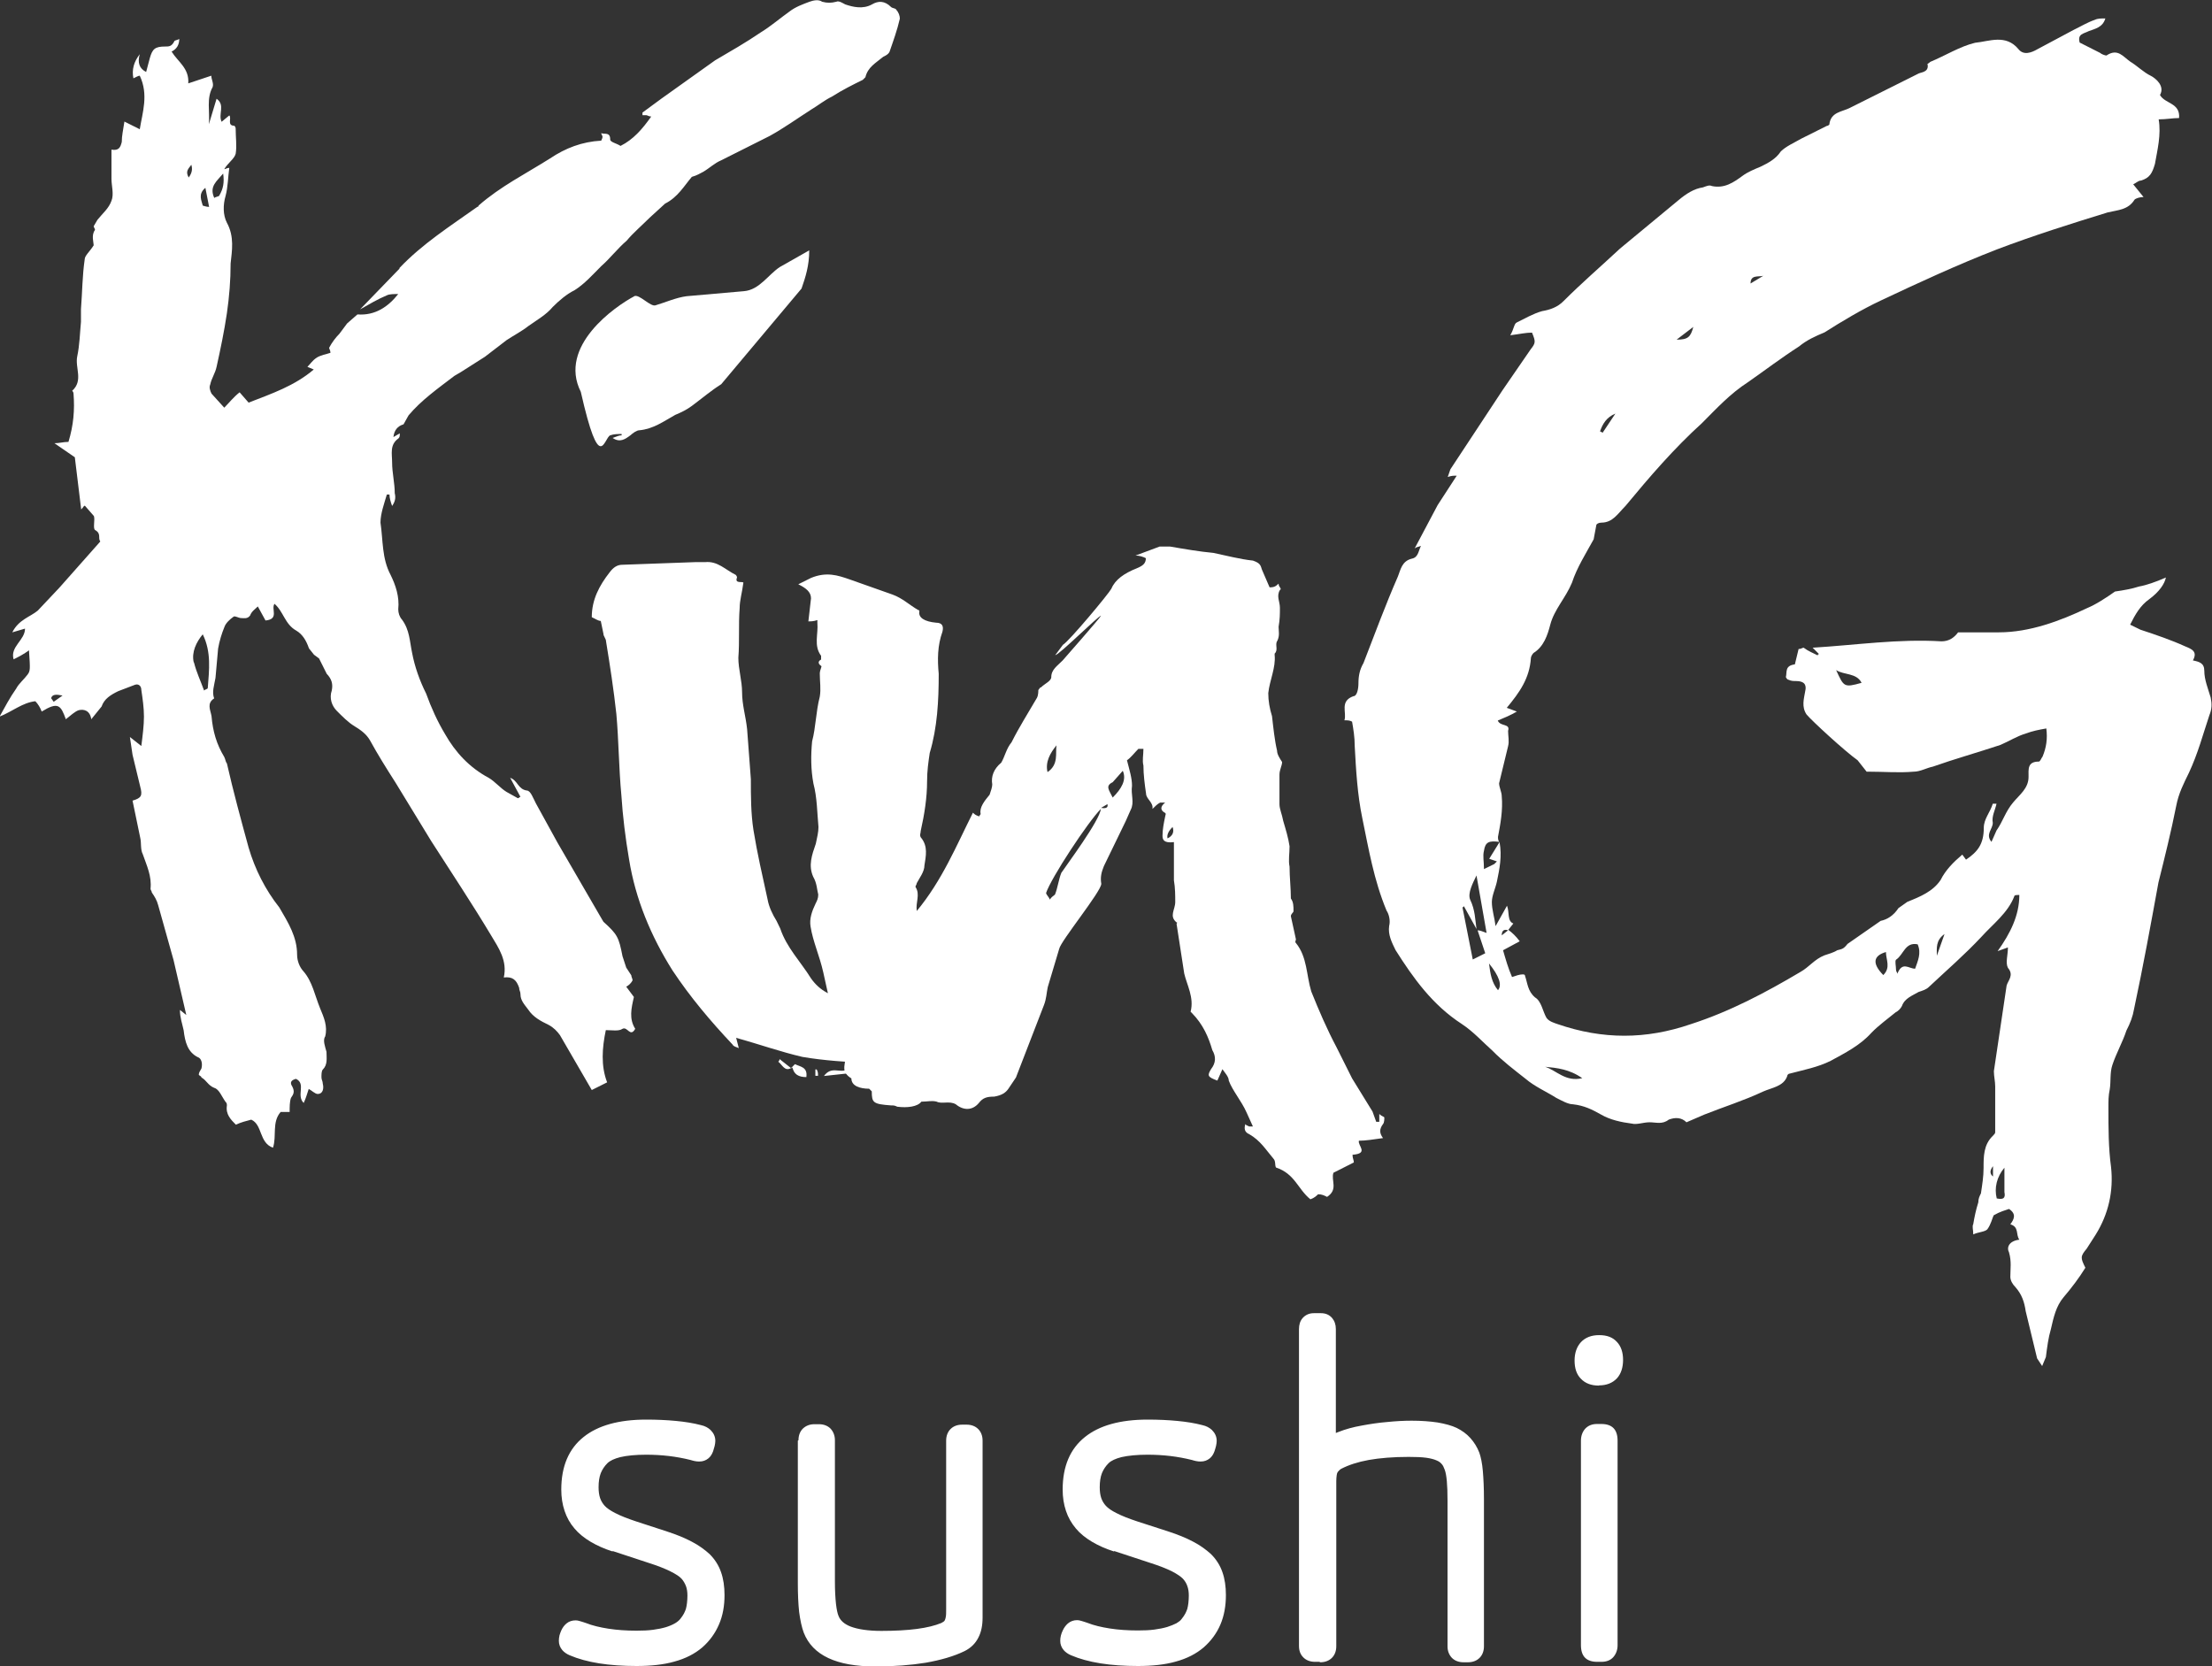
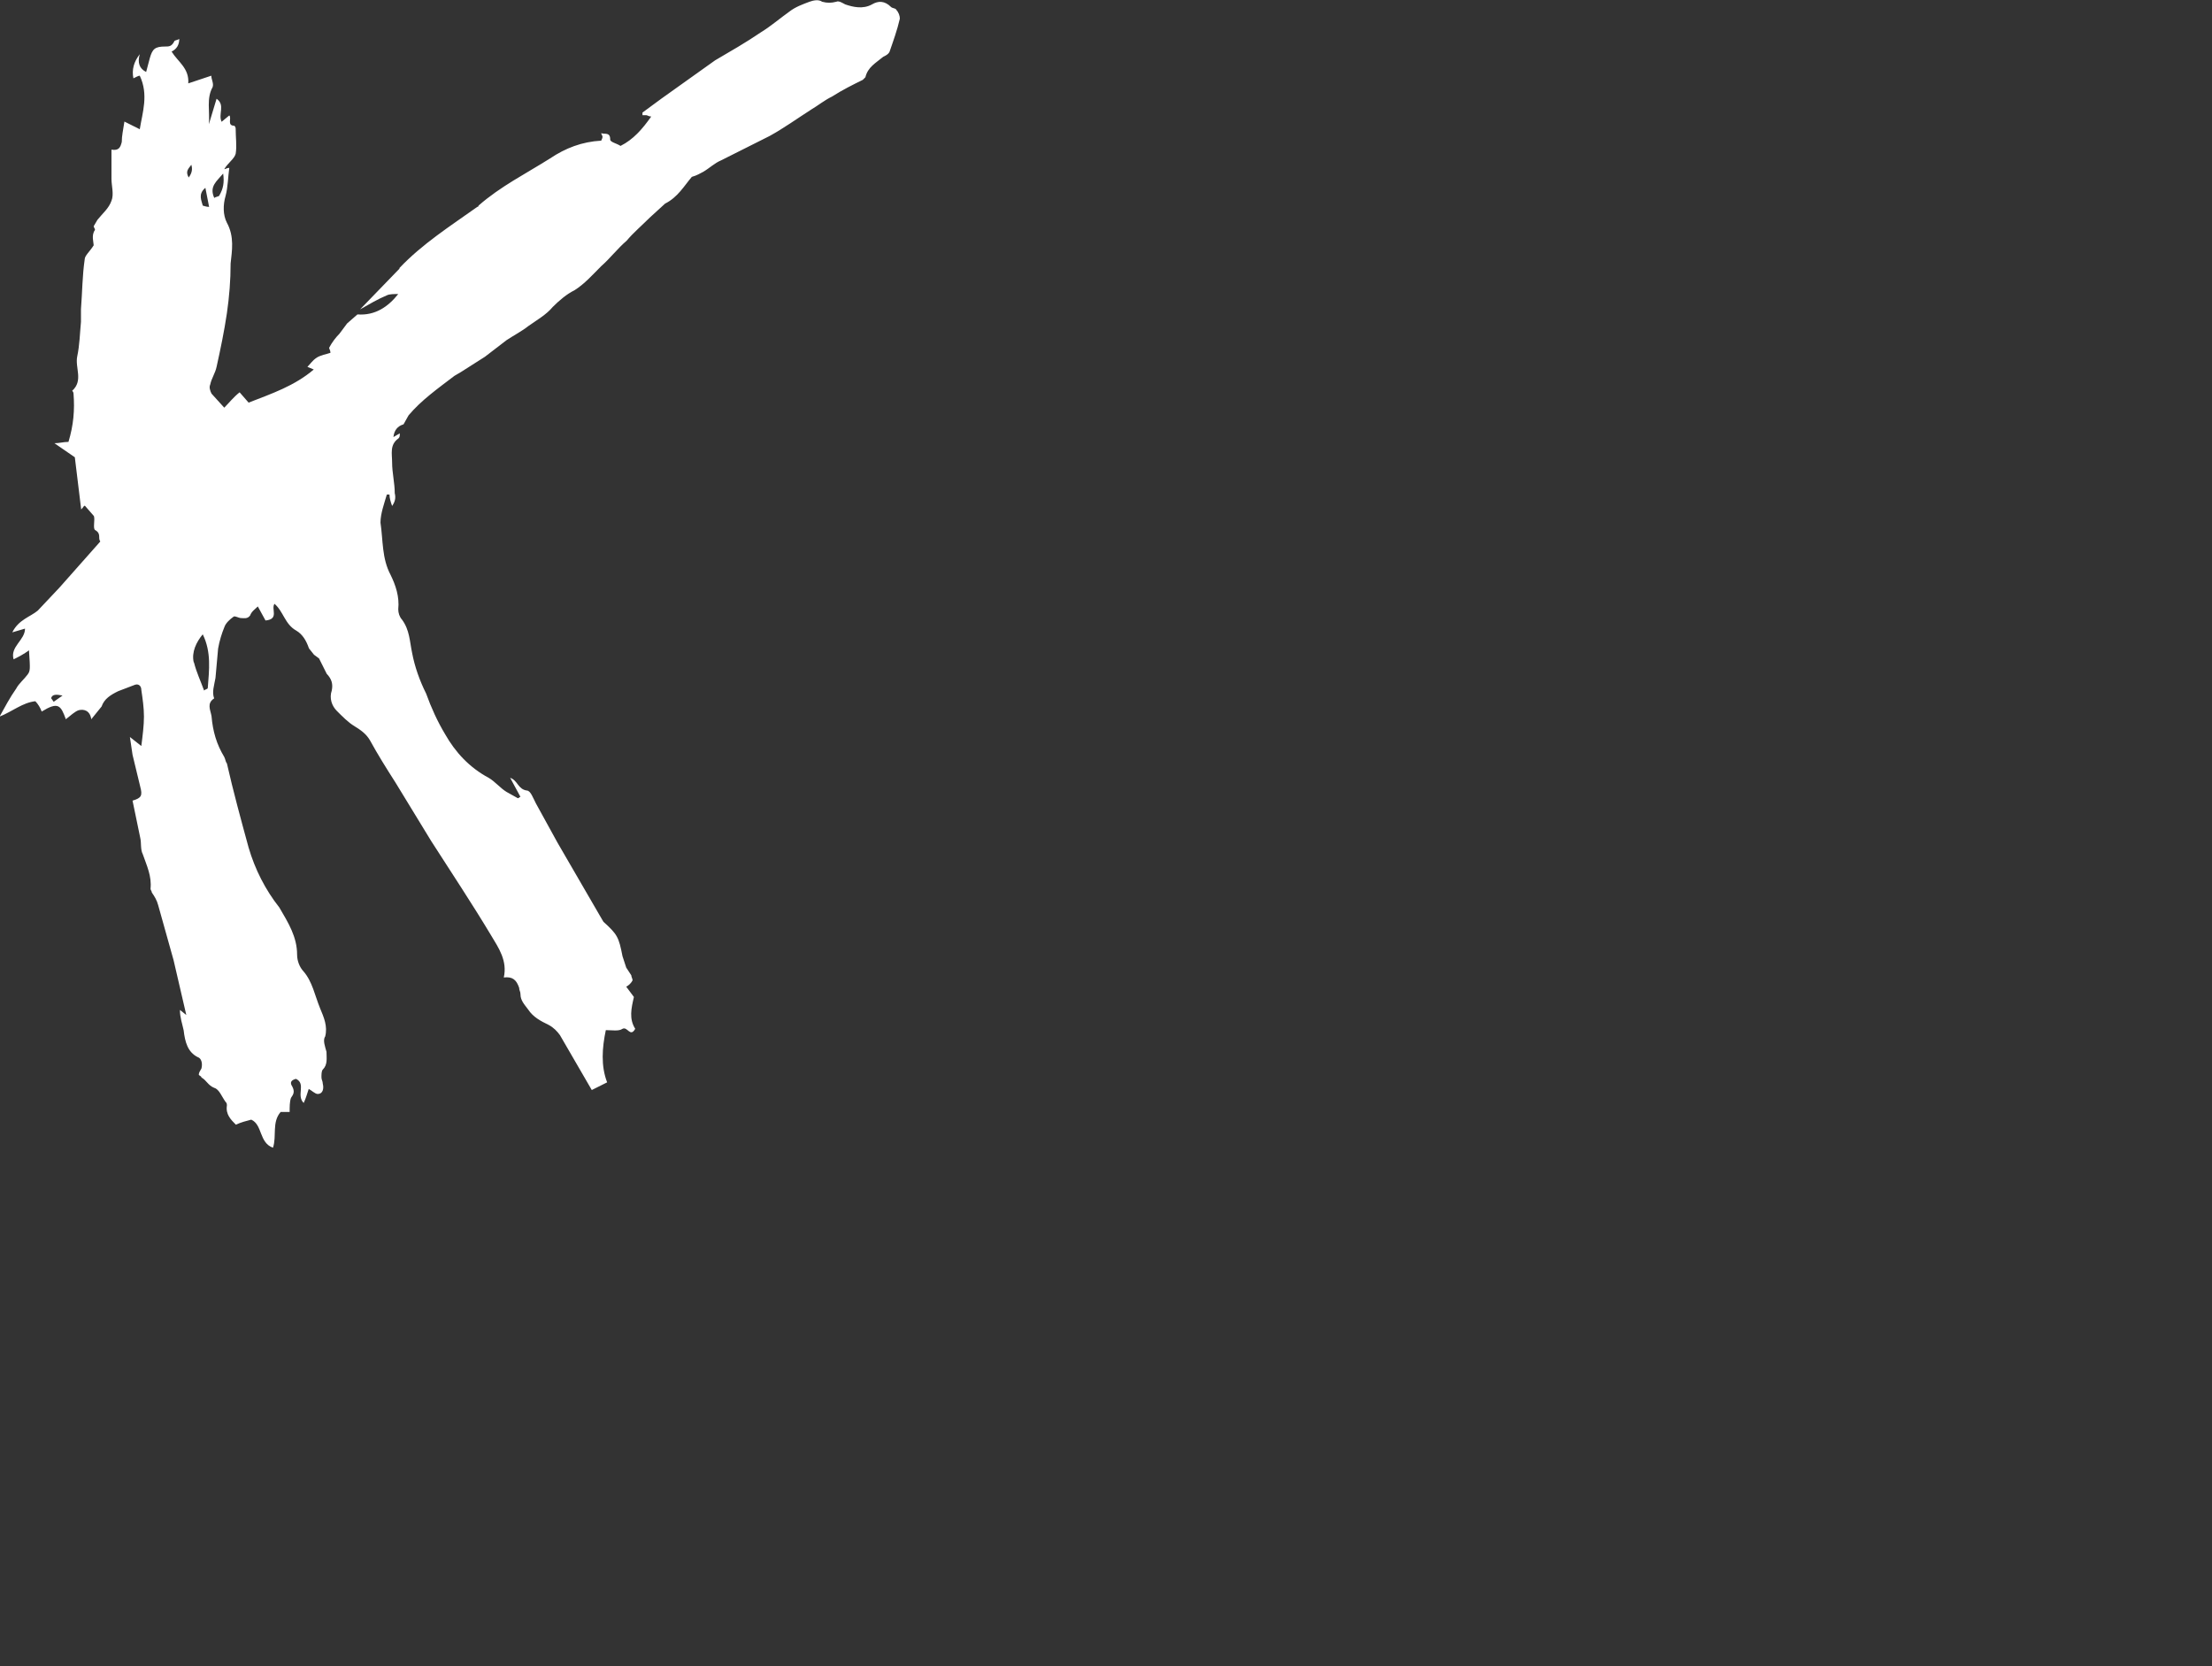
<svg xmlns="http://www.w3.org/2000/svg" id="Camada_2" data-name="Camada 2" viewBox="0 0 100.81 75.94">
  <rect x="0" y="0" width="100.81" height="75.94" fill="#333333" stroke="none" />
  <defs>
    <style>      .cls-1 {        fill: #fff;      }    </style>
  </defs>
  <g id="Camada_1-2" data-name="Camada 1">
    <g>
      <path class="cls-1" d="M18.2,12.22c1.05-1.11,2.33-1.92,3.55-2.79,0,0,.06,0,.06-.06.99-.87,2.15-1.45,3.26-2.15.7-.47,1.45-.76,2.33-.81q.06-.12.06-.17c0-.06-.06-.12-.06-.17.17.06.41-.06.41.29,0,.12.29.17.47.29.58-.29.99-.76,1.4-1.34-.12,0-.17-.06-.23-.06h-.17v-.12l.87-.64,2.44-1.74c.7-.41,1.4-.81,2.09-1.28.47-.29.87-.64,1.28-.93.29-.23.64-.35.93-.46.17-.06.41-.12.58,0,.23.06.41.06.64,0,.12-.06.29.06.41.12.35.12.81.23,1.22,0,.29-.17.58-.17.87.12.06.06.23.06.23.12.12.12.17.29.17.41-.12.52-.29.99-.47,1.51-.06.12-.17.17-.29.23-.35.29-.7.47-.81.93l-.12.12c-.47.23-.93.46-1.4.76-.35.17-.64.41-.93.58-.64.41-1.28.87-1.92,1.22l-2.21,1.11c-.29.12-.52.35-.81.52-.12.06-.29.17-.52.23-.35.41-.64.93-1.22,1.22l-.7.64c-.35.35-.76.7-1.05,1.05-.41.35-.76.81-1.16,1.16-.41.41-.76.81-1.22,1.1-.35.17-.7.47-.99.76-.29.35-.7.58-1.11.87-.29.23-.64.41-.99.64l-.99.76-1.1.7-.29.17c-.76.58-1.51,1.11-2.09,1.8l-.23.41q-.41.12-.46.58l.29-.17c0,.12,0,.17-.06.23-.41.29-.29.7-.29,1.1,0,.47.12.93.12,1.4.06.23,0,.41-.12.58-.06-.17-.12-.35-.12-.52h-.12c-.12.41-.29.87-.29,1.28.12.81.06,1.63.46,2.38.23.47.41.99.35,1.57,0,.17.06.35.17.47.35.47.35.99.46,1.51.12.64.35,1.28.64,1.86.23.64.52,1.28.87,1.86.46.81,1.1,1.51,1.98,1.98.29.17.52.46.81.64l.52.29c.06,0,.06-.06.12-.06l-.47-.87c.35.12.35.52.76.58.17,0,.29.35.41.58l.99,1.8,1.92,3.31.17.29c.64.58.7.7.87,1.57l.17.52.23.35c0,.06.06.17.06.23-.06.12-.17.23-.29.29l.35.47c-.12.52-.23.99.06,1.45-.23.41-.35-.12-.58,0-.17.12-.47.06-.76.06-.17.81-.23,1.63.06,2.38l-.7.35-1.45-2.5c-.12-.17-.29-.35-.52-.47-.35-.17-.7-.35-.93-.7-.17-.23-.35-.41-.35-.7,0-.12-.06-.17-.06-.29-.12-.35-.29-.52-.7-.47.17-.76-.23-1.34-.58-1.92-.87-1.45-1.8-2.85-2.73-4.3l-1.63-2.67c-.41-.64-.81-1.28-1.16-1.92-.17-.29-.41-.46-.7-.64-.29-.17-.58-.47-.81-.7-.23-.23-.35-.58-.23-.93.06-.29,0-.52-.23-.76l-.35-.7-.23-.17-.23-.29c-.12-.35-.29-.64-.58-.81-.52-.29-.58-.87-.99-1.22-.17.23.23.7-.41.76l-.35-.64c-.12.12-.29.23-.35.41-.12.17-.29.12-.41.12s-.29-.12-.35-.06c-.17.12-.35.29-.41.46-.12.29-.23.64-.29.99l-.12,1.34c-.06.35-.17.64-.06.93-.35.23-.17.52-.12.81.06.7.23,1.28.58,1.86.06.12.06.23.12.29.29,1.28.64,2.56.99,3.84.29.99.76,1.92,1.4,2.73.41.7.81,1.34.81,2.15,0,.29.12.58.29.76.41.47.52,1.11.76,1.69.17.41.35.81.23,1.28-.12.17,0,.47.06.7,0,.29.06.58-.17.81-.06.06-.06.23-.06.35s.06.17.06.29c.06.23,0,.47-.23.47-.12,0-.29-.17-.41-.23-.06.17-.12.41-.23.64-.35-.35.12-.87-.35-1.1-.23.06-.29.17-.17.35.12.23.06.35-.06.52-.06.17-.06.41-.06.64h-.41c-.41.47-.17,1.1-.35,1.63-.64-.23-.47-1.05-.99-1.28-.23.06-.47.12-.7.23-.23-.23-.47-.47-.41-.87,0-.06,0-.12-.06-.17-.17-.23-.29-.58-.52-.64-.29-.12-.35-.35-.58-.47,0-.06-.06-.06-.12-.12,0-.12.06-.17.12-.29.06-.23,0-.47-.17-.52-.46-.23-.58-.7-.64-1.22-.06-.29-.17-.58-.17-.93l.29.23-.58-2.5-.7-2.5c-.06-.23-.17-.41-.29-.58,0-.06-.06-.12-.06-.17.06-.58-.17-1.05-.35-1.57-.12-.23-.06-.52-.12-.76l-.35-1.69c.41-.12.46-.23.35-.64l-.35-1.45-.12-.81.52.41c.06-.47.12-.93.12-1.34s-.06-.81-.12-1.22c0-.17-.12-.29-.29-.23l-.76.29c-.35.17-.64.35-.76.7l-.47.58c-.06-.41-.35-.47-.58-.41-.17.06-.35.23-.58.41-.23-.64-.35-.81-1.1-.35-.06-.17-.17-.35-.29-.47-.58.06-1.05.47-1.63.7.23-.41.47-.87.76-1.28.12-.23.35-.41.52-.64.12-.17.12-.23.06-1.1-.23.17-.46.29-.7.41-.17-.58.52-.87.52-1.4l-.58.17c.29-.58.81-.7,1.16-.99l.99-1.05.93-1.05.93-1.05c-.12-.17.06-.35-.23-.52-.12-.06,0-.47-.06-.64l-.41-.47c-.06,0-.06.06-.17.17l-.29-2.38-.93-.64c.23,0,.41-.06.64-.06.23-.76.29-1.45.23-2.21,0-.06-.06-.12-.06-.12.52-.47.12-1.05.23-1.57s.12-1.05.17-1.57v-.58c.06-.76.06-1.51.17-2.27,0-.17.23-.35.41-.64,0-.12-.12-.47.06-.7,0-.06-.06-.12-.06-.17l.17-.29c.23-.29.52-.52.64-.87.12-.29,0-.7,0-.99v-1.34c.35.06.41-.12.47-.35,0-.29.06-.52.12-.93l.7.35c.12-.76.41-1.57,0-2.44-.06,0-.17.06-.29.12q-.12-.58.29-1.1-.17.58.29.81l.17-.64c.12-.41.23-.52.7-.52.17,0,.29,0,.41-.23,0-.06.17-.06.23-.12q0,.41-.35.58c.29.47.81.76.76,1.45l1.05-.35c0,.17.12.35.06.52-.29.52-.12,1.1-.17,1.69l.35-1.16c.41.29.06.7.23,1.05l.35-.29c.12.12-.12.47.23.47,0,0,.06.06.06.12,0,.41.06.81,0,1.16-.06.23-.35.41-.52.7.06,0,.12-.06.23-.06-.06.41-.06.87-.17,1.28-.12.41-.12.87.06,1.22.35.64.23,1.28.17,1.86,0,.76-.06,1.51-.17,2.27-.12.81-.29,1.63-.47,2.44-.06.29-.23.52-.29.81-.06.12,0,.29.06.41l.58.64c.23-.23.41-.47.7-.7l.41.47c1.05-.41,2.09-.76,2.97-1.51l-.29-.12c.12-.12.23-.29.41-.41.17-.12.47-.17.64-.23,0-.12-.06-.17-.06-.23.12-.23.29-.46.47-.64l.35-.47.47-.41c.81.06,1.4-.35,1.86-.93-.17,0-.41,0-.52.06-.41.17-.81.41-1.22.64l1.8-1.86ZM2.44,31.99l.41-.29c-.29-.06-.47-.06-.52.12l.12.17ZM8.72,7.51c-.12.17-.29.29-.12.58.17-.23.17-.41.12-.58ZM8.84,30.19c.12.47.29.81.46,1.28.06-.06.17-.06.17-.12.06-.81.17-1.63-.23-2.44-.29.35-.52.81-.41,1.28ZM9.36,8.56c-.35.29-.17.58-.12.81,0,0,.17.06.29.06l-.17-.87ZM9.77,9.02c.06-.06.23-.06.23-.12.17-.29.23-.58.17-.99-.29.35-.64.58-.41,1.1Z" />
-       <path class="cls-1" d="M28.9,13.5c.23-.12.76.52.99.41.41-.12.93-.35,1.4-.41l2.62-.23c.7-.06,1.11-.76,1.63-1.1l1.34-.76c0,.7-.17,1.22-.35,1.74l-3.66,4.36c-.46.29-.87.64-1.34.99-.23.17-.47.29-.76.41-.52.29-.99.64-1.63.7-.12,0-.29.12-.41.23-.23.17-.47.35-.81.12.17-.06.29-.12.41-.12v-.06c-.17,0-.35,0-.52.06-.29.12-.47,1.86-1.34-1.98-1.05-2.09,1.57-3.9,2.44-4.36M41,47.87c-.06.12-.12.17-.12.23,0,.47-.35.64-.76.7-.35.06-.64.23-1.05.06-.12,0-.23.06-.41.06l-1.11.12c.35-.47.7-.12,1.05-.29.23-.23.7-.17,1.05-.29-1.05-.06-2.09-.12-3.08-.29-.99-.23-1.98-.58-3.02-.87l.12.47c-.12-.06-.23-.06-.29-.17-.99-1.05-1.92-2.15-2.73-3.37-.99-1.57-1.69-3.26-1.98-5.06-.17-.99-.29-1.98-.35-2.91-.12-1.28-.12-2.5-.23-3.72-.12-1.1-.29-2.21-.47-3.31,0-.12-.12-.23-.12-.35l-.12-.58c-.12,0-.29-.12-.41-.17,0-.81.35-1.45.81-2.04.17-.23.35-.35.58-.35l3.31-.12h.46c.58-.06.93.35,1.4.58,0,0,.06.06.06.12-.12.29.23.17.29.23-.06.47-.17.81-.17,1.16-.06.76,0,1.51-.06,2.27,0,.52.17,1.05.17,1.57,0,.58.17,1.1.23,1.69l.17,2.27c0,.76,0,1.57.12,2.33.17,1.05.41,2.09.64,3.14.06.35.23.7.41.99l.17.35c.29.87.93,1.51,1.4,2.27.41.58.93.81,1.57.93l1.57.35c.41-.64.17-1.4.35-2.03.23-.06.29.12.35.23.12.29.12.52.17.76.12.52.23.99.29,1.51.06.58,0,1.1-.29,1.57ZM35.53,48.27l.52.41c-.29.17-.41-.17-.58-.29,0,0,.06-.06.06-.12ZM36.11,48.62v.06h-.06l.06-.06ZM36.75,49.09c-.35,0-.58-.12-.64-.47l.12-.12c.23.12.58.12.52.58ZM37.22,48.74c.06.12.06.17.06.29h-.12v-.29h.06Z" />
-       <path class="cls-1" d="M62.86,51.24v-.47c.12.12.23.12.23.17s0,.23-.06.29c-.17.23-.17.41,0,.64-.41.06-.81.12-1.1.12-.06.23.47.58-.29.64,0,.17.06.23.06.35l-.93.47c-.12.35.23.76-.29,1.1-.12-.06-.23-.12-.41-.12-.06.06-.17.17-.35.23-.58-.47-.7-1.16-1.57-1.45-.06-.12,0-.29-.12-.41-.35-.41-.58-.81-1.1-1.11q-.29-.12-.17-.47c0,.06.06.06.17.12h.17l-.29-.64c-.23-.52-.64-.99-.81-1.45,0-.17-.17-.35-.29-.52l-.23.52c-.46-.17-.46-.23-.29-.52.23-.29.23-.58.06-.87-.17-.58-.41-1.16-.93-1.69l-.06-.06c.17-.64-.17-1.22-.29-1.74l-.35-2.27s.06-.06,0-.06c-.35-.29-.06-.58-.06-.93,0-.29,0-.64-.06-.99v-1.74c-.47.06-.52-.12-.52-.29,0-.29.06-.58.12-.87,0-.06.06-.12,0-.17-.23-.12-.23-.29,0-.47h-.23c-.12.06-.23.17-.35.29.06-.29-.29-.46-.29-.7-.06-.41-.12-.87-.12-1.28-.06-.23,0-.47,0-.76h-.23c-.17.17-.35.41-.52.52.12.47.23.81.23,1.16-.06.41.12.76-.06,1.1l-.23.52-.99,2.04c-.12.29-.17.52-.12.81,0,.35-1.86,2.62-1.92,2.97l-.52,1.74c-.06.29-.06.52-.17.81l-1.28,3.31-.35.52c-.12.17-.29.29-.64.35-.35,0-.52.06-.7.29-.29.35-.7.35-1.05.06-.29-.17-.64,0-.87-.12-.23-.06-.41,0-.7,0-.17.23-.64.29-1.1.23-.12-.06-.17-.06-.29-.06-.81-.06-.87-.12-.87-.64l-.12-.12c-.41,0-.81-.12-.81-.47-.47-.29-.29-.58-.29-.81.12-.29,0-.52-.06-.76-.47-1.1-.7-2.21-.93-3.26-.17-.76-.47-1.4-.58-2.09-.06-.35.06-.7.23-1.05.06-.12.12-.23.12-.41-.06-.23-.06-.52-.23-.81-.23-.52-.06-.99.12-1.51.06-.29.12-.52.12-.76-.06-.64-.06-1.34-.23-1.98-.12-.64-.12-1.28-.06-1.92.17-.64.17-1.34.35-2.04.06-.35,0-.7,0-1.05,0-.17.12-.35.06-.35-.17-.12-.12-.23,0-.29v-.17c-.35-.47-.12-.99-.17-1.51v-.12c-.17.06-.29.06-.41.06l.12-1.05c0-.29-.23-.47-.58-.64l.58-.29c.7-.29,1.22-.12,1.74.06l1.98.7c.46.17.76.47,1.16.7,0,0,.06,0,.06.06-.06.29.23.47.76.52.29,0,.35.17.29.41-.23.64-.23,1.28-.17,1.92,0,1.22-.06,2.44-.41,3.61-.06.41-.12.81-.12,1.28,0,.76-.12,1.51-.29,2.27,0,.12-.06.17,0,.29.35.41.23.87.17,1.28,0,.29-.23.58-.35.81,0,.06-.06.12-.06.17.23.35,0,.7.06,1.1,1.16-1.4,1.8-2.97,2.56-4.48.06.06.12.12.29.17,0-.06.06-.06.06-.12-.06-.29.17-.58.41-.87.06-.17.12-.35.12-.47-.06-.35.06-.7.41-.99.17-.29.23-.64.47-.93.35-.7.76-1.34,1.16-2.03.06-.12.06-.29.06-.35.06-.06.06-.12.12-.12.17-.17.47-.29.47-.47,0-.35.29-.52.52-.76,0,0,1.69-1.92,1.75-2.04-.12,0-1.92,1.8-2.09,1.8l.35-.47c.29-.17,2.09-2.33,2.21-2.56.17-.41.58-.7,1.16-.93.29-.12.41-.23.41-.46-.12-.06-.29-.12-.47-.12l1.1-.41h.47c.7.12,1.34.23,1.98.29.58.12,1.22.29,1.8.35.35.12.35.23.41.41l.35.81c.23,0,.29-.06.41-.17,0,.17.17.23.06.29-.17.29,0,.52,0,.81s0,.52-.06.87c0,.17.06.41-.06.64-.12.17.06.41-.12.58v.06c.06.58-.23,1.16-.29,1.74,0,.35.06.7.17,1.05.06.52.12,1.11.23,1.57,0,.17.12.35.23.52,0,.17-.12.35-.12.58v1.34c0,.23.12.47.17.76.12.41.23.76.29,1.16,0,.35-.06.64,0,.93,0,.47.06.99.06,1.45.12.17.12.35.12.58,0,.06-.12.12-.12.23l.23,1.05c0,.06-.06.12,0,.17.52.64.47,1.45.7,2.21.35.87.7,1.69,1.16,2.56l.7,1.4.93,1.51.17.47h.17ZM47.68,40.71c0,.06.12.17.17.29.06-.12.17-.17.23-.23.12-.29.17-.7.29-.99.23-.35,1.75-2.38,1.8-2.91-.58.58-2.27,3.14-2.5,3.84ZM48.15,33.97c-.29.35-.52.76-.41,1.22.52-.35.35-.87.41-1.22ZM50.18,36.82q.35.06.29-.17l-.29.17ZM51.17,35.13l-.46.52c-.35.17-.17.35,0,.7.41-.41.64-.81.46-1.22ZM53.44,37.69q-.29.29-.23.52.35-.17.23-.52Z" />
-       <path class="cls-1" d="M67.63,39.61l.47-.23.12-.12-.35-.12.47-.76c.12.64,0,1.22-.12,1.8-.06.29-.23.64-.23.93,0,.35.12.7.17,1.1l.52-.93c.12.29,0,.7.29.81l-.23.29c.17.12.35.29.52.52l-.76.41c.12.41.23.81.41,1.22.17-.06.35-.12.47-.12.06,0,.12,0,.12.06.12.35.12.7.46.99.29.17.35.64.52.93.12.17.35.23.52.29,2.04.7,4.01.7,6.05,0,1.8-.58,3.43-1.45,5-2.38.41-.23.64-.58,1.1-.76.17-.06.41-.12.58-.23.23-.06.29-.06.47-.29l1.51-1.05c.29-.06.58-.23.81-.58l.41-.29c.58-.23,1.16-.47,1.51-.99.23-.46.58-.81.99-1.16l.17.23c.52-.35.81-.7.81-1.45,0-.41.29-.7.41-1.1h.17c-.06.29-.23.58-.17.87,0,.29-.35.52-.06.87l.23-.52c.29-.41.41-.87.76-1.28.29-.35.7-.64.7-1.16,0-.35-.06-.7.47-.7.06,0,.12-.17.17-.23.17-.41.23-.81.17-1.28-.35.06-.64.12-.93.23-.41.12-.76.35-1.16.52-1.05.35-2.09.64-3.08.99-.29.06-.58.23-.87.23-.7.06-1.34,0-2.09,0h-.06l-.41-.52c-.58-.41-2.09-1.8-2.33-2.09-.23-.35-.12-.7-.06-1.05q.12-.47-.41-.47c-.12,0-.23,0-.35-.06q-.06,0-.12-.12c.06-.23-.06-.52.41-.58l.17-.7c.12,0,.17-.06.23-.06.23.17.41.23.64.35,0,0,0-.06.06-.06l-.29-.29c1.98-.12,3.9-.41,5.87-.29.35,0,.58-.17.76-.41h1.86c1.4,0,2.79-.52,4.01-1.1.41-.17.87-.47,1.28-.76.41-.06.76-.12,1.1-.23.35-.06.81-.23,1.22-.41-.06.29-.29.64-.76.99-.41.29-.64.7-.87,1.16l.47.23c.7.23,1.4.47,2.04.76.29.12.58.23.35.64.29.06.52.12.52.47,0,.41.17.81.29,1.22.06.29.06.52-.06.81-.29.87-.52,1.74-.93,2.62-.23.47-.47.93-.58,1.51-.23,1.16-.52,2.33-.81,3.49-.35,1.92-.7,3.84-1.11,5.76-.06.35-.17.64-.35.99-.17.52-.47,1.05-.64,1.57-.12.35-.06.76-.12,1.11-.06.29-.06.52-.06.81,0,.93,0,1.86.12,2.73.12,1.1-.12,2.15-.7,3.08l-.41.64c-.29.35-.29.41-.06.87-.29.47-.64.93-.99,1.34-.35.41-.46.93-.58,1.45-.12.41-.17.81-.23,1.28l-.17.41-.23-.35-.52-2.15c-.06-.41-.17-.76-.47-1.1-.12-.12-.23-.29-.23-.47,0-.35.06-.7-.06-1.11-.12-.23,0-.52.47-.58-.17-.23,0-.58-.41-.7.17-.23.29-.47-.06-.7-.17.06-.41.12-.7.29-.06.12-.12.41-.29.64-.12.12-.41.12-.64.23,0-.23-.06-.35,0-.47.06-.35.12-.64.23-.99,0-.17.06-.29.12-.41.06-.41.12-.76.12-1.16,0-.52,0-1.05.41-1.45.06-.06.12-.12.12-.17v-2.09c0-.23-.06-.47-.06-.7l.58-3.9c.06-.23.35-.47.06-.81-.12-.23,0-.58,0-.93l-.47.17c.58-.81.99-1.63.99-2.56-.12,0-.23,0-.23.06-.29.76-.99,1.28-1.51,1.86-.76.81-1.57,1.51-2.38,2.27-.12.12-.29.17-.47.23-.29.17-.64.29-.76.64-.06.12-.17.23-.29.29-.35.29-.76.58-1.1.93-.52.58-1.22.93-1.86,1.28-.58.29-1.22.41-1.86.58-.06,0-.12.06-.12.12-.17.47-.7.52-1.1.7-.87.41-1.8.7-2.68,1.05l-.81.35c-.23-.23-.52-.23-.81-.12-.29.23-.58.12-.87.12s-.58.12-.81.06c-.47-.06-.99-.17-1.4-.41-.41-.23-.76-.41-1.28-.47-.23,0-.52-.17-.76-.29-.46-.29-.99-.52-1.4-.87-.52-.41-1.05-.81-1.51-1.28-.46-.41-.87-.87-1.4-1.22-1.34-.87-2.21-2.09-3.02-3.37-.17-.35-.35-.7-.29-1.1.06-.23,0-.52-.12-.7-.58-1.4-.81-2.79-1.1-4.19-.23-1.1-.29-2.21-.35-3.31,0-.41-.06-.76-.12-1.11-.12-.06-.17-.06-.35-.06.12-.35-.23-.87.41-1.1.17,0,.23-.35.23-.58,0-.35.06-.64.23-.93.52-1.34.99-2.62,1.57-3.95.12-.29.17-.7.64-.81.29-.06.29-.35.41-.58-.17.06-.23.06-.29.12l1.05-1.98.87-1.34c-.17,0-.23,0-.41.06l.12-.35,2.38-3.61,1.28-1.86c.23-.29.23-.35.06-.76-.29,0-.52.06-.99.12.17-.29.17-.52.29-.58.35-.17.76-.41,1.16-.52.35-.06.7-.17.99-.47.81-.81,1.69-1.57,2.56-2.38l2.67-2.21c.35-.29.7-.52,1.11-.58.17-.06.29-.12.41-.06.58.12.99-.17,1.4-.47.23-.17.52-.29.81-.41.35-.17.7-.35.93-.7.23-.23.64-.41.93-.58l1.16-.58c.06,0,.12-.06.12-.06.06-.58.58-.58.93-.76l3.14-1.57c.12-.06.47-.06.41-.41-.06,0,.06-.06.12-.12.7-.29,1.34-.7,2.04-.87.64-.06,1.4-.41,1.98.29.23.29.58.17.87,0l1.63-.87c.35-.17.64-.35.99-.47.12-.06.29-.06.47-.06-.12.41-.47.47-.76.58-.23.12-.52.12-.41.52l.93.47c.06.06.23.12.29.12.52-.35.76.06,1.1.29.29.17.58.47.93.64.23.12.64.47.41.87.23.41.93.35.87,1.05-.29,0-.58.06-.93.06.12.7-.06,1.4-.17,2.03-.12.41-.23.64-.64.76-.12,0-.23.12-.35.17l.47.58c-.17,0-.35.06-.41.12-.29.47-.76.47-1.22.58-1.69.52-3.37,1.05-5.06,1.69-1.8.7-3.55,1.51-5.29,2.33-.87.41-1.74.93-2.56,1.45-.41.17-.81.35-1.16.64-.81.52-1.57,1.1-2.33,1.63-.81.52-1.45,1.22-2.09,1.86-1.28,1.16-2.38,2.44-3.49,3.78-.35.35-.58.76-1.1.76-.12,0-.23.06-.23.12l-.12.64c-.35.64-.76,1.28-.99,1.98-.29.7-.81,1.22-.99,1.92-.12.46-.29.99-.76,1.28-.06.06-.12.17-.12.23-.06.93-.52,1.57-1.1,2.27l.46.17c-.29.17-.58.29-.87.41.12.29.58.12.47.47,0,.23.06.47,0,.7l-.41,1.69c0,.17.12.41.12.58.06.64-.06,1.28-.17,1.86,0,.06,0,.17.06.23-.47-.06-.64,0-.7.41-.06.23,0,.47,0,.81M67.69,43.45l-.35-1.05c.12,0,.23.06.41.12l-.46-2.62c-.17.35-.41.81-.29,1.1.23.47.23.93.29,1.34l-.58-1.05q0,.06-.06.06l.47,2.38.58-.29ZM67.86,43.91c.06.47.12.87.41,1.22q.29-.35-.41-1.22ZM68.44,42.63l.29-.23c-.17-.06-.29,0-.29.23ZM70.42,48.62c.52.17.93.7,1.69.52-.58-.41-1.16-.47-1.69-.52ZM72.92,19.66l.12.06.58-.87c-.41.17-.58.47-.7.81ZM76.41,15.48c.52,0,.64-.12.76-.58l-.76.58ZM80.36,12.57c-.23.06-.58-.06-.58.35l.58-.35ZM84.84,31.12c-.23-.46-.81-.35-1.16-.58.35.76.35.81,1.16.58ZM85.95,43.39c-.58.17-.64.52-.12,1.05.35-.35.12-.7.12-1.05ZM87.4,43.04c-.58-.12-.64.47-.99.7-.06.06,0,.29,0,.47,0,.06.06.12.06.17.23-.58.52-.23.81-.23.12-.35.29-.7.12-1.1ZM88.62,42.57c-.41.29-.35.64-.35.99l.35-.99ZM90.83,53.62v-.47q-.23.29,0,.47ZM91.35,54.32v-1.1c-.35.41-.47.93-.35,1.4.29.06.41,0,.35-.29Z" />
-       <path class="cls-1" d="M36.39,65.64c0-.22.07-.4.2-.53.14-.13.31-.2.53-.2h.2c.22,0,.4.07.53.2.13.14.2.32.2.53v6.43c0,.42.02.77.05,1.04.03.25.07.44.12.55h0c.08.2.26.36.54.47.34.13.81.2,1.41.2s1.17-.03,1.62-.09c.45-.06.82-.15,1.11-.27.04-.02.07-.04.1-.06.03-.02.05-.04.06-.07.01-.02.03-.07.04-.13.02-.09.02-.22.02-.37v-7.68c0-.22.07-.4.2-.53.13-.13.31-.2.53-.2h.2c.22,0,.4.07.53.2.13.13.2.31.2.53v8.06c0,.36-.06.66-.19.91-.14.28-.35.48-.63.62-.49.24-1.09.41-1.77.53-.67.11-1.44.17-2.3.17-1.77,0-2.86-.51-3.26-1.54-.09-.24-.16-.56-.21-.94-.04-.37-.06-.81-.06-1.32v-6.49ZM50.77,70.71c-.38-.12-.71-.27-1-.44-.3-.18-.55-.38-.74-.61-.2-.24-.35-.5-.45-.8-.1-.3-.15-.62-.15-.97,0-1.06.34-1.86,1.02-2.4.65-.52,1.6-.79,2.85-.79.48,0,.93.02,1.35.06.42.04.8.1,1.14.19.19.04.33.12.44.22.14.14.22.3.22.5,0,.06-.01.14-.03.23-.02.07-.04.16-.07.24h0c-.05.14-.12.25-.22.33-.11.09-.25.14-.4.14-.07,0-.14,0-.22-.02-.06-.01-.12-.03-.19-.05-.32-.08-.65-.14-.98-.18-.34-.04-.69-.06-1.04-.06-.48,0-.88.04-1.19.11-.27.07-.47.16-.59.28-.13.13-.23.28-.3.45-.07.18-.1.4-.1.64,0,.19.02.35.07.5.05.14.12.25.21.35.1.11.26.22.48.33.25.13.56.25.95.38l1.42.46c.43.14.8.29,1.12.46.33.17.6.37.82.57.23.23.41.5.52.82.11.31.16.66.16,1.05,0,.49-.08.94-.25,1.34-.17.4-.43.75-.76,1.04-.34.29-.76.51-1.28.65-.49.14-1.07.2-1.72.2-1.26,0-2.28-.16-3.05-.49-.14-.06-.25-.14-.33-.23-.11-.13-.16-.27-.16-.43s.04-.32.12-.48c.06-.13.14-.23.23-.31.12-.1.26-.15.42-.15.05,0,.12.01.21.04.08.02.18.06.25.08.3.12.65.2,1.03.26.39.06.81.09,1.28.09.28,0,.53-.01.75-.04.23-.03.42-.07.59-.12.16-.05.3-.11.42-.17.1-.06.18-.12.23-.19.07-.09.13-.17.17-.25.04-.08.07-.15.09-.21.02-.08.04-.17.05-.27.01-.1.02-.21.02-.33,0-.17-.02-.32-.07-.45-.04-.12-.11-.23-.2-.33-.1-.1-.26-.21-.49-.33-.26-.13-.59-.26-1-.39l-1.64-.54ZM60.13,75.74h-.2c-.22,0-.4-.07-.53-.2-.14-.14-.2-.31-.2-.53v-14.43c0-.2.05-.37.16-.5.13-.15.3-.23.52-.23h.32c.21,0,.38.07.51.22.11.13.17.3.17.5v4.74l.13-.05c.3-.12.66-.22,1.06-.29.38-.07.77-.13,1.15-.16.39-.04.76-.06,1.12-.06.44,0,.83.03,1.17.08.35.06.65.14.88.25.24.12.45.27.62.46.17.19.31.41.41.67h0c.07.2.13.48.16.84.03.35.05.77.05,1.27v6.71c0,.22-.07.4-.2.53-.13.13-.31.2-.53.2h-.2c-.22,0-.4-.07-.53-.2-.13-.14-.2-.31-.2-.53v-6.64c0-.71-.04-1.18-.13-1.41h0c-.04-.11-.08-.2-.14-.26-.06-.07-.13-.12-.23-.16-.11-.05-.26-.09-.46-.12-.22-.03-.49-.04-.81-.04-.7,0-1.31.05-1.82.14-.5.09-.92.23-1.25.4-.04.02-.08.05-.11.09-.03.03-.05.05-.06.07-.02.03-.03.07-.04.13-.01.07-.02.17-.02.28v7.52c0,.22-.07.4-.2.53-.13.13-.31.2-.53.2ZM72.87,63.15c-.35,0-.62-.1-.82-.31-.2-.2-.29-.48-.29-.83s.1-.63.29-.84c.2-.21.47-.32.83-.32s.62.1.81.31c.19.2.28.48.28.82s-.09.63-.28.84c-.2.21-.47.32-.81.32ZM72.99,75.74h-.2c-.49,0-.74-.25-.74-.76v-9.32c0-.22.07-.4.19-.54.14-.15.32-.22.54-.22h.2c.49,0,.74.25.74.76v9.32c0,.22-.07.4-.19.54h0c-.13.15-.32.22-.54.22ZM27.92,70.71c-.38-.12-.71-.27-1-.44-.3-.18-.55-.38-.74-.61-.2-.23-.35-.5-.45-.8-.1-.3-.15-.62-.15-.97,0-1.06.34-1.86,1.02-2.4.65-.52,1.6-.79,2.85-.79.48,0,.93.02,1.35.06.42.04.8.1,1.14.19.19.04.33.12.44.22.14.14.22.3.22.5,0,.06-.01.14-.03.23-.02.07-.04.15-.07.24-.05.14-.12.25-.22.33-.11.09-.25.14-.4.14-.07,0-.14,0-.22-.02-.06-.01-.12-.03-.19-.05-.32-.08-.65-.14-.98-.18-.34-.04-.69-.06-1.04-.06-.48,0-.88.04-1.18.11-.27.07-.47.16-.59.28-.13.13-.23.28-.3.45-.07.18-.1.4-.1.64,0,.19.02.35.07.5.05.14.12.25.21.35.09.1.26.22.48.33.25.13.56.25.95.38l1.41.46c.43.14.8.29,1.12.46.33.17.6.37.82.57.23.23.41.5.52.82.11.31.16.66.16,1.05,0,.49-.08.94-.25,1.33-.17.4-.42.75-.76,1.05-.34.29-.76.51-1.28.65-.49.14-1.07.2-1.72.2-1.26,0-2.28-.16-3.05-.49-.14-.06-.25-.14-.33-.23h0c-.11-.13-.16-.27-.16-.43,0-.08.01-.16.03-.25.02-.07.05-.15.08-.22.06-.13.14-.24.24-.32.12-.1.26-.14.42-.14.05,0,.12.01.21.04.08.02.18.06.25.08.3.12.65.2,1.03.26.39.06.81.09,1.28.09.28,0,.53-.01.75-.04.23-.03.42-.07.59-.12.16-.05.3-.11.42-.18.1-.06.17-.12.23-.19.07-.09.13-.17.17-.25.04-.08.07-.15.09-.21.02-.08.04-.17.05-.27.01-.1.02-.21.02-.33,0-.17-.02-.32-.07-.45-.05-.12-.11-.23-.2-.33-.09-.1-.26-.21-.5-.33-.26-.13-.59-.26-1-.39l-1.64-.54Z" />
    </g>
  </g>
</svg>